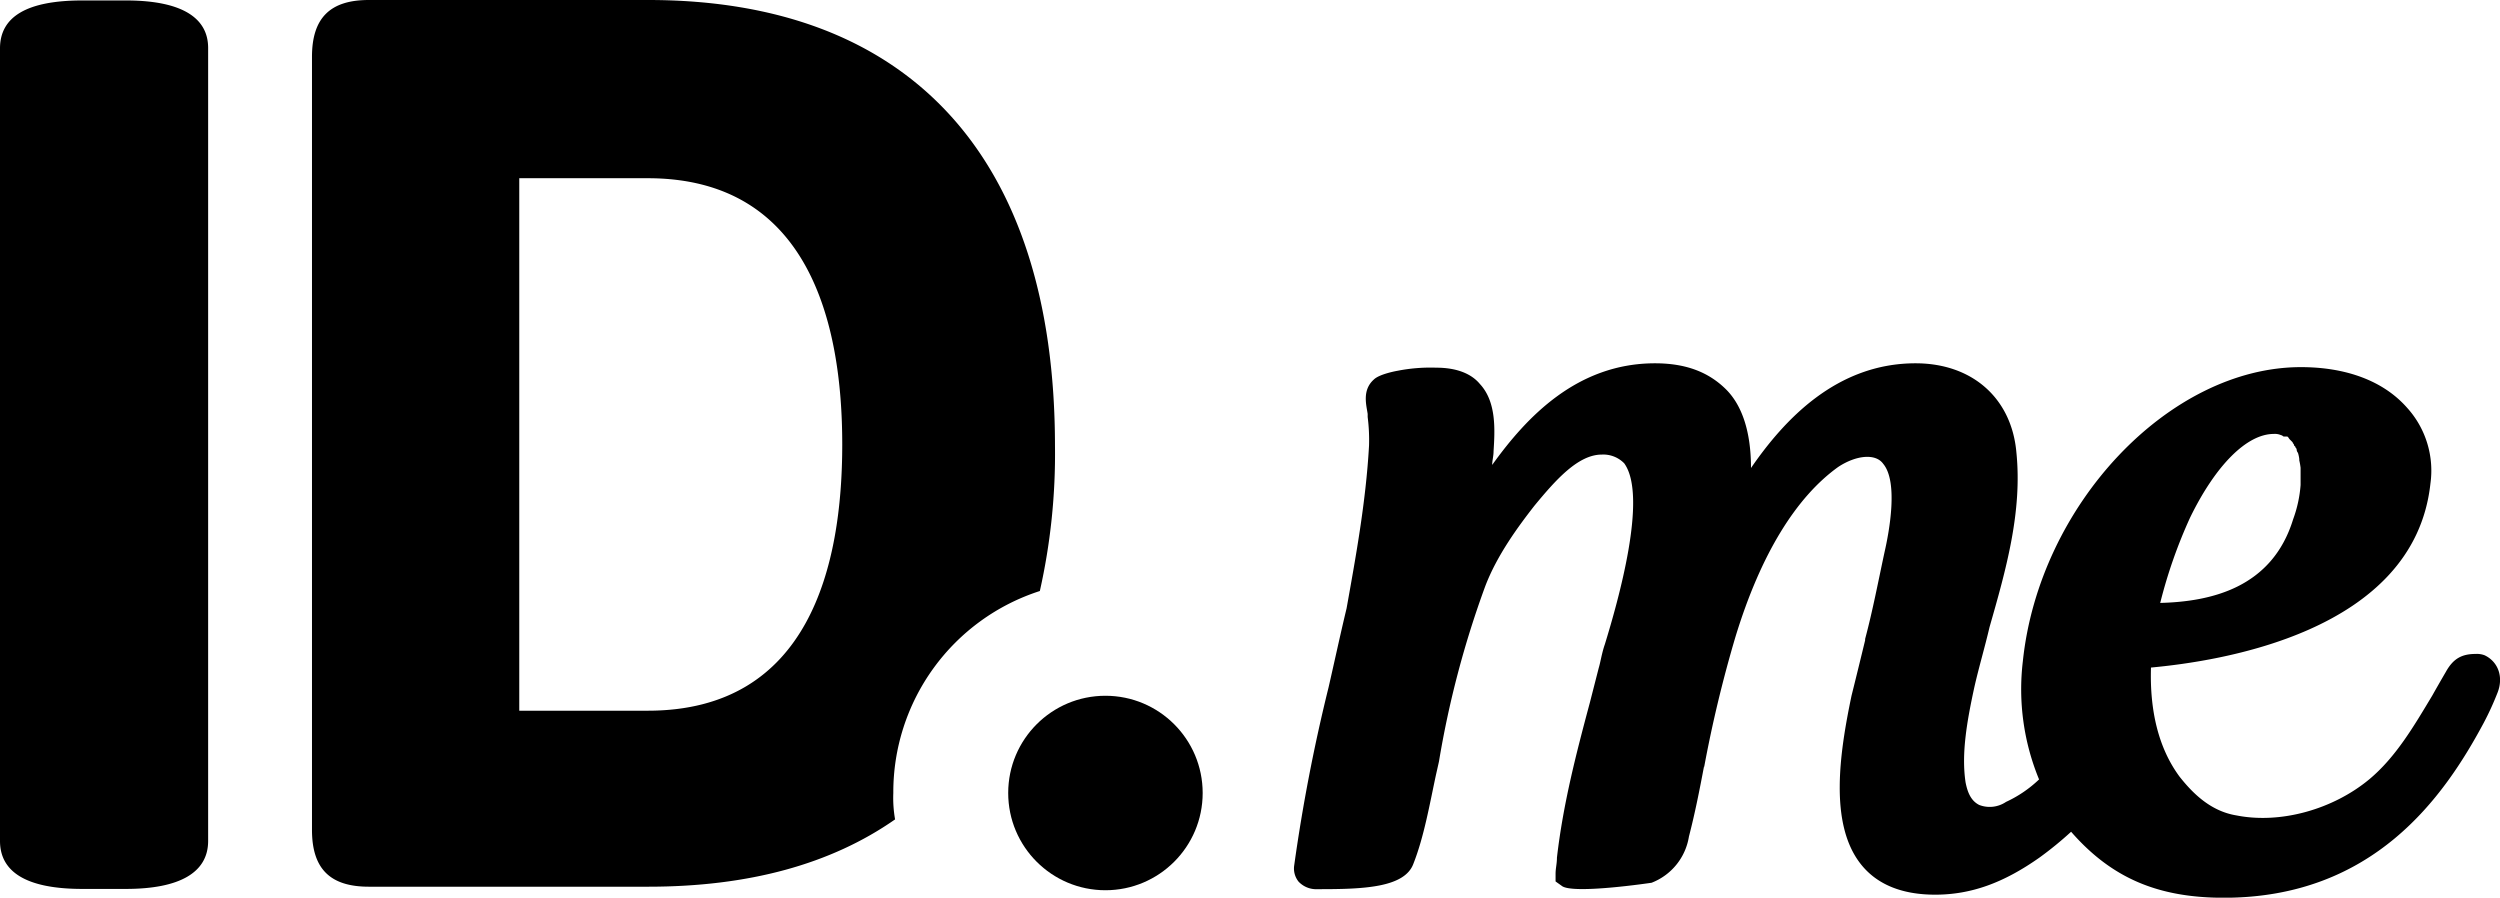
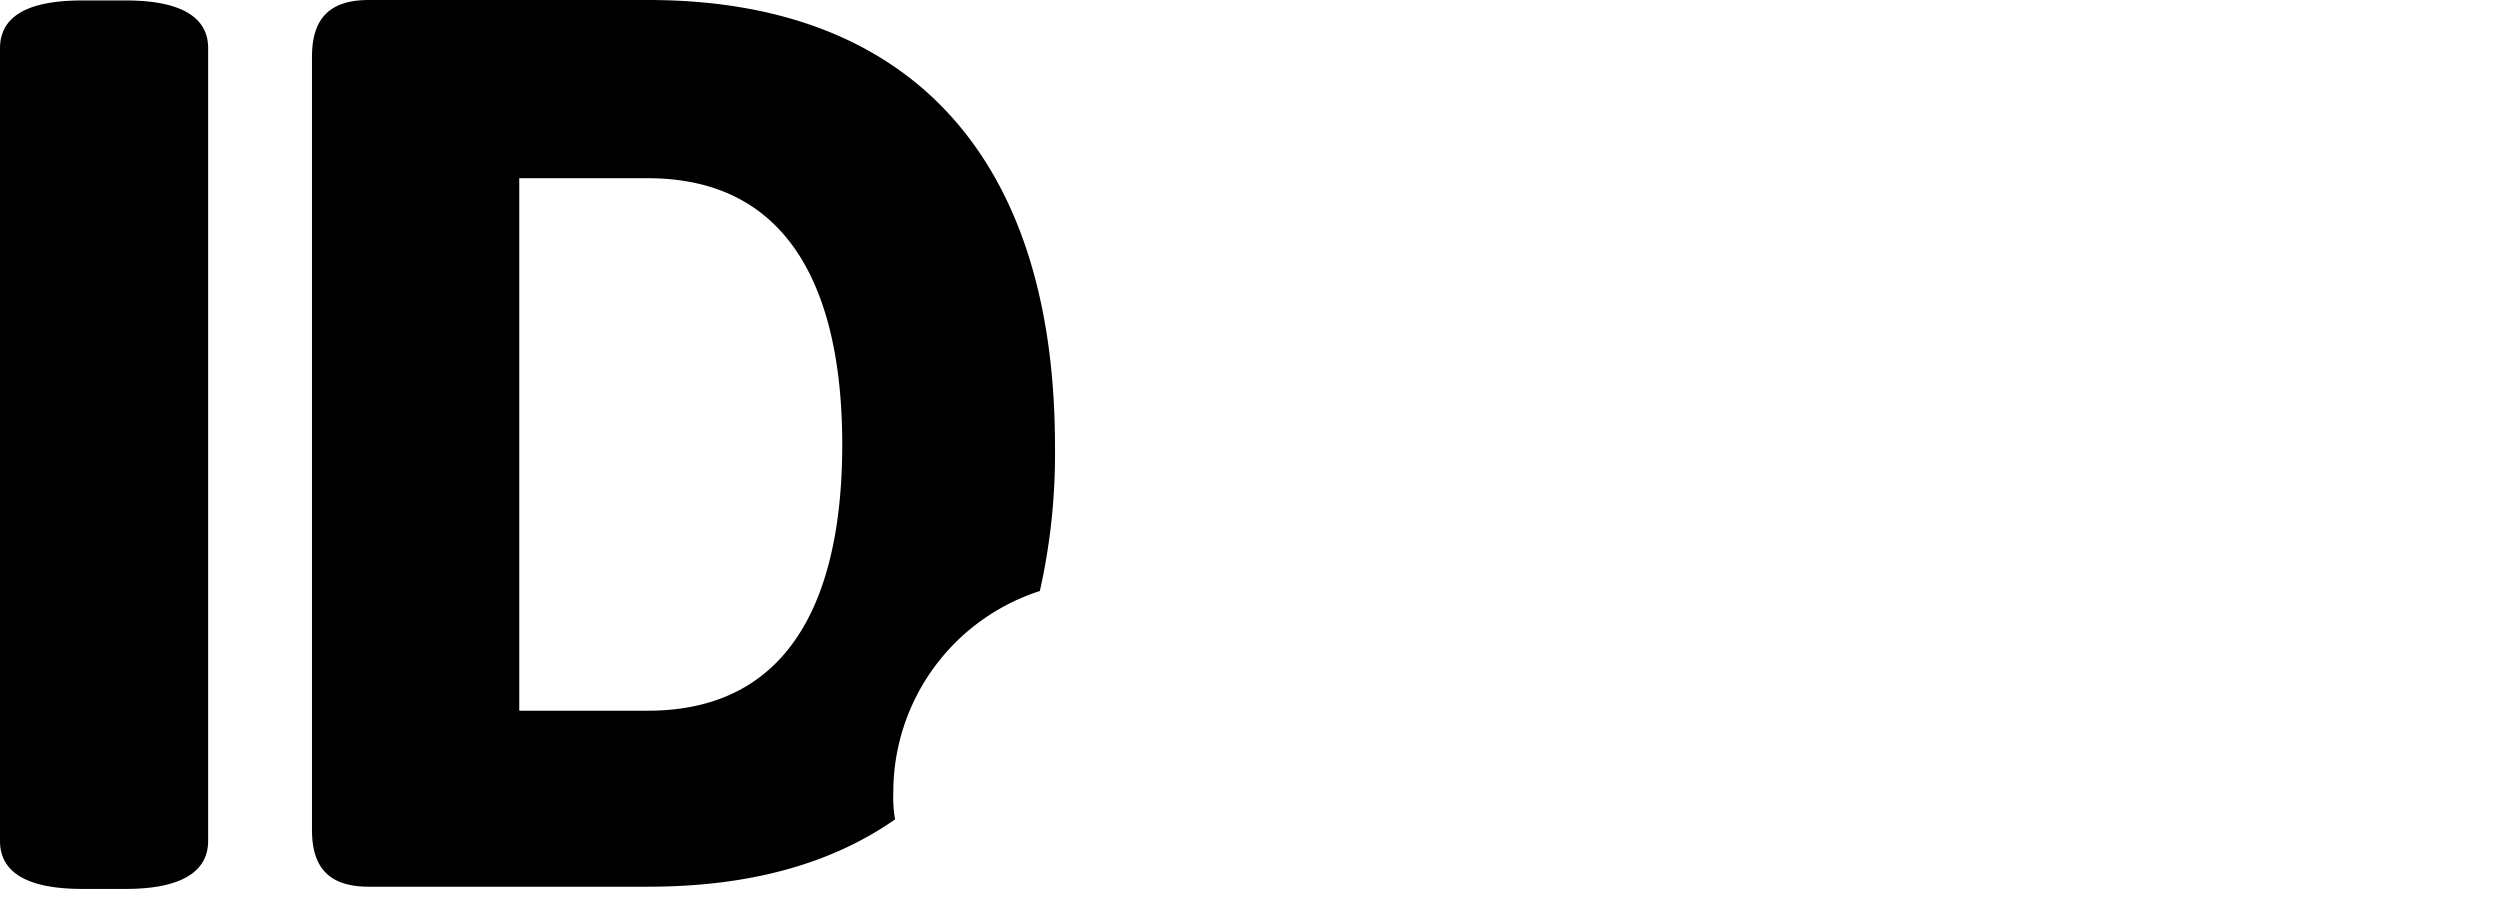
<svg xmlns="http://www.w3.org/2000/svg" viewBox="0 0 495.46 177.91">
  <g data-name="Layer 2">
    <g data-name="Layer 1">
      <path d="M24.94.09h-8.63C5.32.09 0 3.31 0 9.59v157.07c0 6.2 5.32 9.51 16.31 9.51h8.63c10.64 0 16.31-3.23 16.31-9.51V9.51c0-6.2-5.58-9.42-16.31-9.42zM206.08 117.13a123.89 123.89 0 003-28.78C209.05 31.13 180.27 0 128.46 0H73.08c-7.67 0-11.25 3.58-11.25 11.25v153.23c0 7.68 3.58 11.25 11.25 11.25h55.38q29.83 0 48.93-13.34a24.64 24.64 0 01-.35-5.23 41.89 41.89 0 0129.04-40.03zm-77.71 23.72h-25.46V35.32h25.46c32 0 38.55 28.78 38.55 52.76s-6.45 52.77-38.55 52.77z" />
-       <circle cx="219.08" cy="157.16" r="19.27" />
-       <path d="M492.4 129.86a4.29 4.29 0 00-1.75-.26c-2.7 0-4.44.87-5.93 3.57-.87 1.49-1.74 3-2.7 4.71-3.57 5.93-7.15 12.13-12.47 16.57-7.15 5.93-17.53 8.9-26.34 7.15-5.32-.87-8.89-4.7-11.25-7.67-4.19-5.67-5.93-13.08-5.67-21.63 13.08-1.22 52.15-6.8 55.38-36.45A18.55 18.55 0 00477 80.76c-4.71-5.32-12.12-8-21-8-26.07 0-51.89 27.29-55.11 58.34a46.87 46.87 0 003.22 23.37 24 24 0 01-6.54 4.45 5.78 5.78 0 01-5.32.61c-1.74-.87-2.35-2.7-2.7-4.45-.87-5.66.26-12.12 1.74-18.92.87-3.84 2.1-8 3-11.86 3.22-11.25 6.54-22.85 5.32-34.71-.96-10.66-8.73-17.59-19.98-17.59-15.7 0-26.07 11.25-32.61 20.75 0-7.15-1.75-12.47-5.06-15.69S334.28 72 328 72c-15.43 0-25.46 10.64-32.27 20.14 0-.87.27-1.74.27-2.7.26-4.19.61-9.77-2.71-13.34-1.74-2.1-4.71-3.23-8.63-3.23a33.76 33.76 0 00-7.68.61s-3.57.61-4.71 1.74c-2.35 2.1-1.48 5.06-1.22 6.81v.61a35.73 35.73 0 01.27 5.67c-.62 11.25-2.71 22.5-4.45 32.26-1.22 5.06-2.36 10.38-3.58 15.7a344.51 344.51 0 00-6.8 35.24 4.15 4.15 0 00.87 3.22 4.79 4.79 0 003.23 1.49h.87c8.63 0 16.92-.27 18.66-5.06 2.1-5.32 3.23-11.86 4.45-17.53l.61-2.71a191.94 191.94 0 019.16-34.71c2.35-6.19 6.54-11.86 9.77-16 4.18-5.06 8.63-10.12 13.34-10.12a5.79 5.79 0 014.45 1.74c4.71 6.55-1.22 27.3-3.84 35.85-.61 1.74-.87 3.57-1.22 4.71l-1.74 6.8c-2.71 10.12-5.32 20.15-6.54 30.79 0 1.22-.27 2.09-.27 3.22v1.49l1.22.87c2.1 1.74 17.8-.61 17.8-.61a11.81 11.81 0 007.41-9.16c1.22-4.71 2.09-9.16 3-13.95v.26a253.53 253.53 0 016.2-25.82c5.05-16.57 12.12-27.82 20.4-33.75 3.58-2.35 7.42-2.7 8.9-.61 3 3.58 1.22 13.35.26 17.53-1.22 5.67-2.35 11.6-3.84 17.18v.26c-.87 3.58-1.74 7.16-2.7 11-2.35 11.25-4.45 25.21 1.74 33.23 3.23 4.19 8.29 6.19 14.83 6.19 7.15 0 13.61-2.35 20.76-7.41a70.53 70.53 0 006.19-5.06c8 9.16 17.18 13.08 30.26 13.08 29.65 0 43.61-19.88 51.54-34.71a56.78 56.78 0 002.71-5.93c1.27-3.23.03-6.2-2.57-7.42zm-58.35-27.3C439.11 92.18 445.3 86 450.62 86a3 3 0 011.49.26c.26 0 .26.26.61.26h.52c.26 0 .26.27.61.62l.26.26.26.26c0 .26.27.26.27.61l.26.26c0 .26.26.26.26.61a1.14 1.14 0 00.26.61 6.82 6.82 0 01.26 1.22v.26a12.7 12.7 0 01.26 1.49v3.4a24.9 24.9 0 01-1.48 6.8c-4.18 13.61-16.31 16.31-26.34 16.57a97.62 97.62 0 015.93-16.93z" />
    </g>
  </g>
</svg>